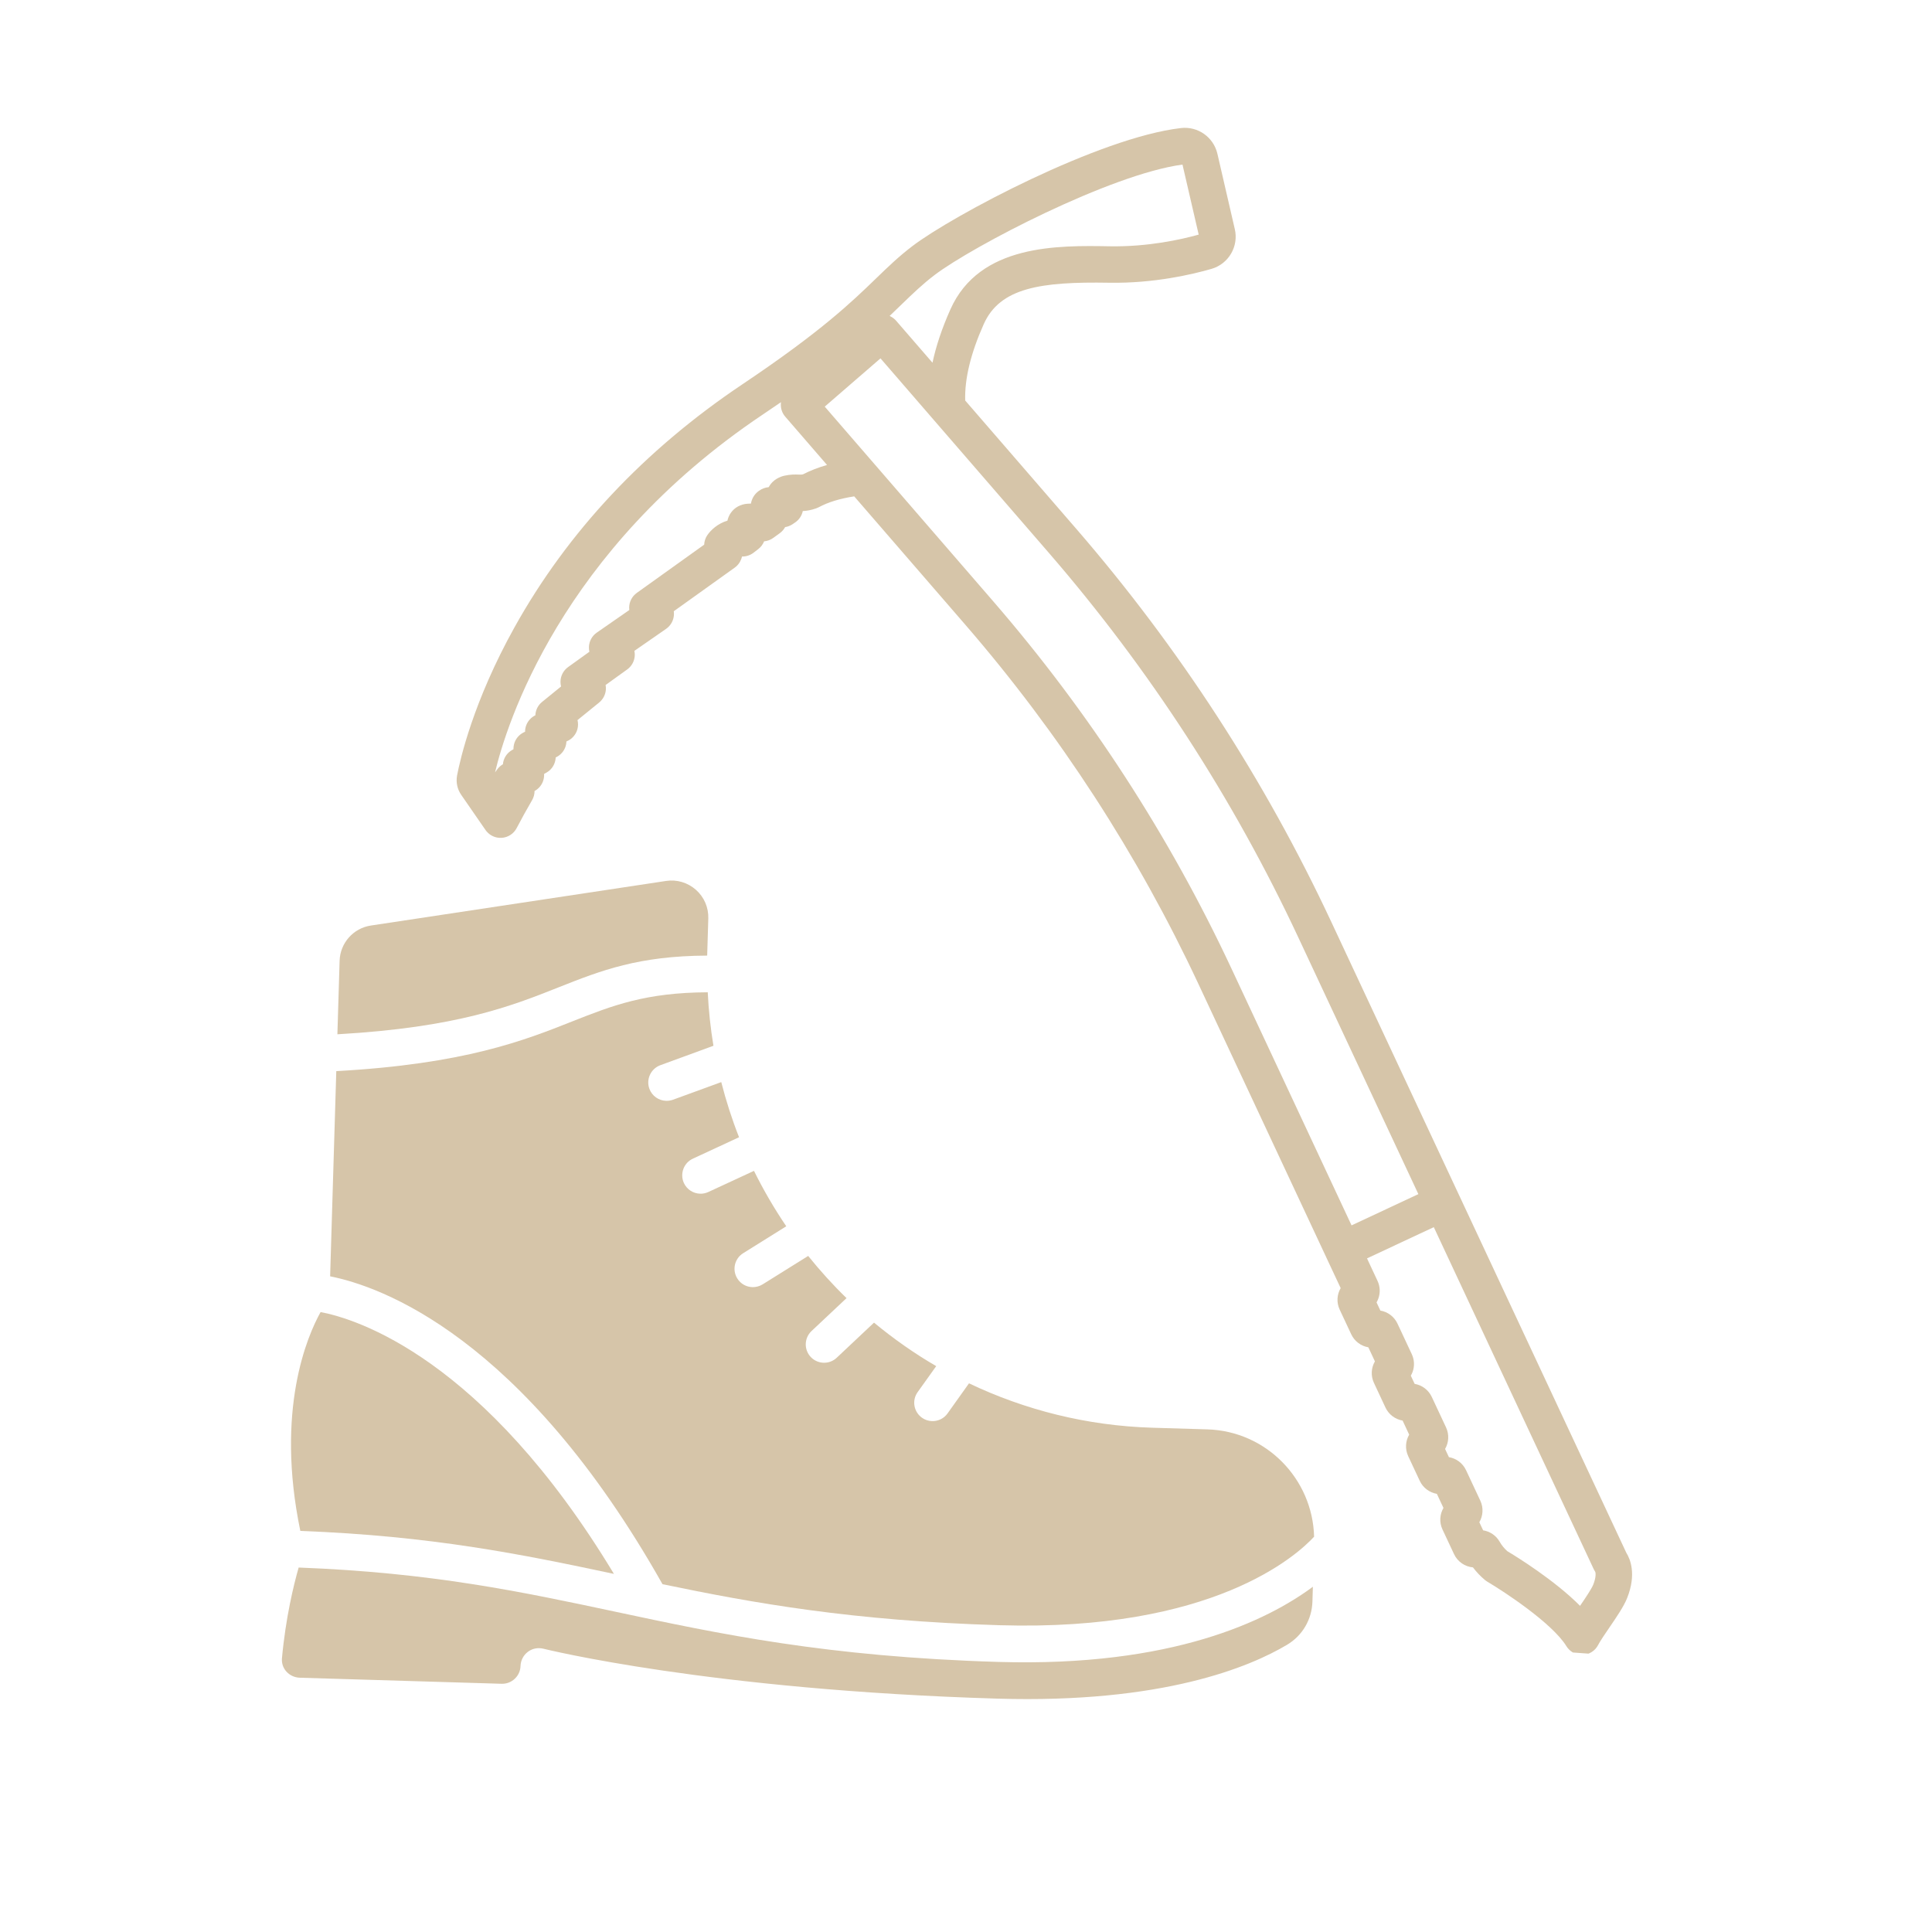
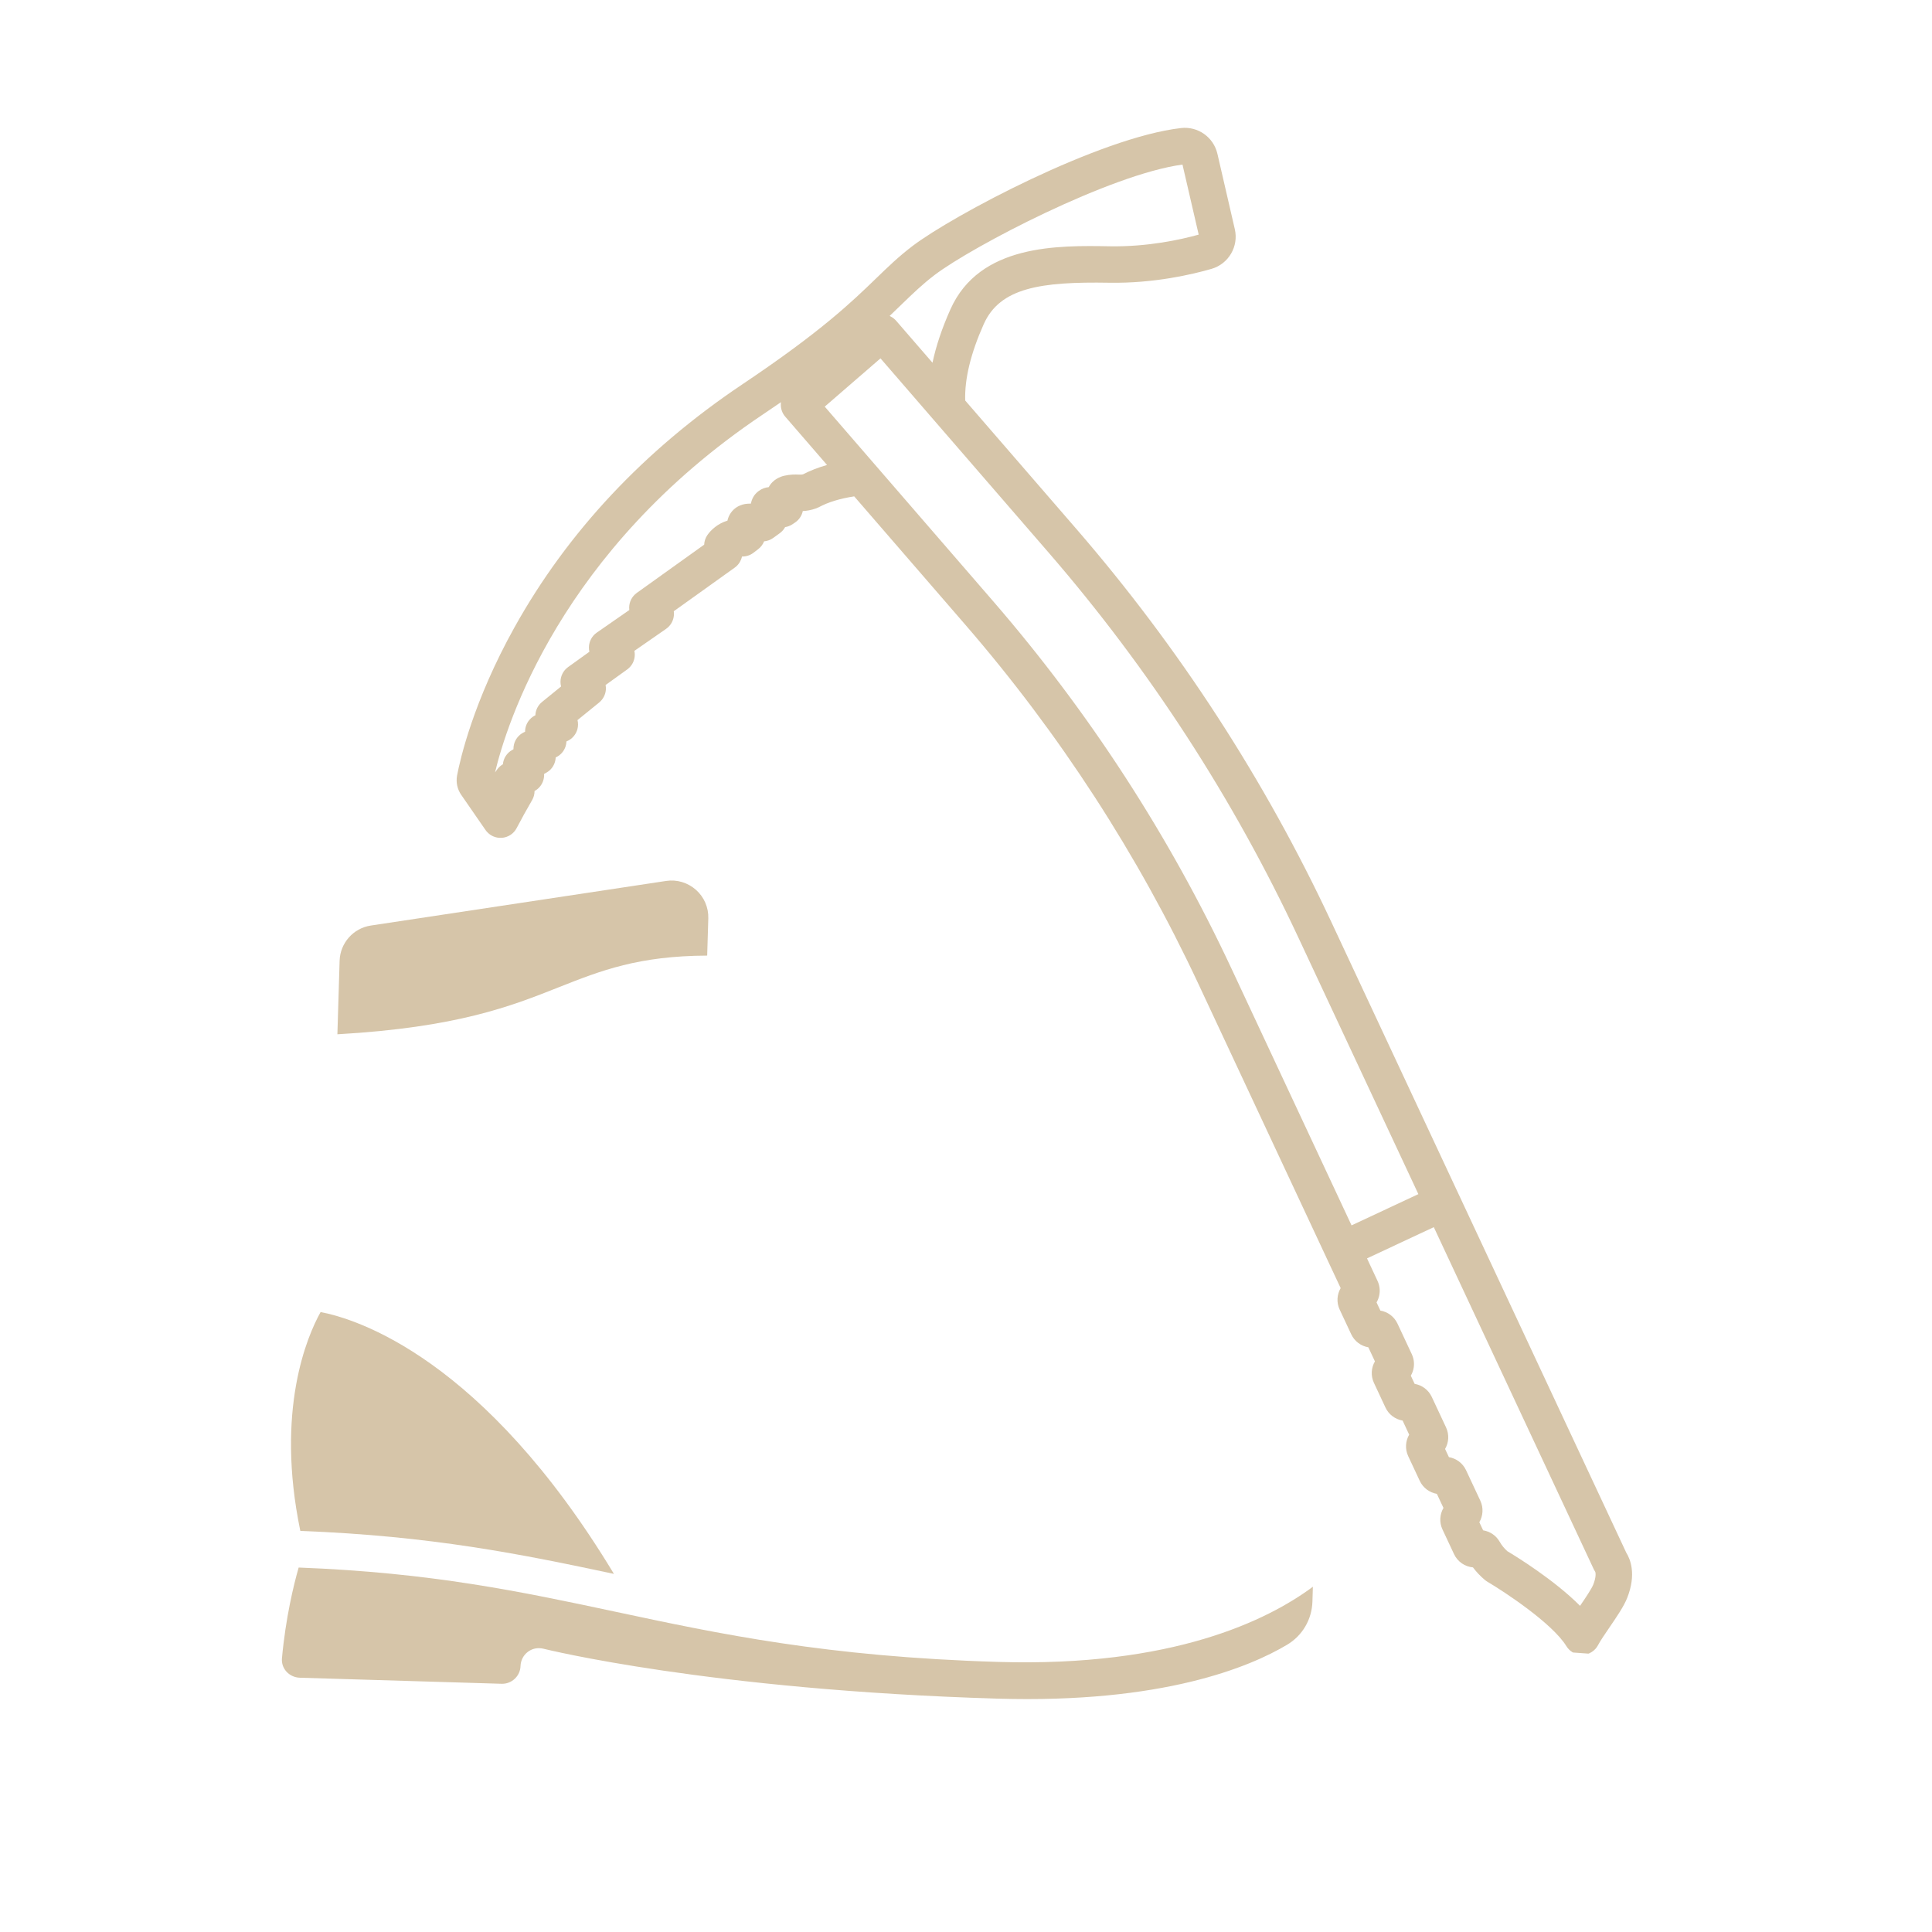
<svg xmlns="http://www.w3.org/2000/svg" width="500" viewBox="0 0 375 375" height="500" preserveAspectRatio="xMidYMid meet">
  <defs>
    <clipPath id="38df8bcaec">
      <path d="M 56 254 L 120 254 L 120 306 L 56 306 Z M 56 254 " clip-rule="nonzero" />
    </clipPath>
    <clipPath id="dea8db3ee6">
      <path d="M 55.961 168.324 L 259.117 174.418 L 254.398 331.844 L 51.238 325.754 Z M 55.961 168.324 " clip-rule="nonzero" />
    </clipPath>
    <clipPath id="c1365279df">
      <path d="M 55.961 168.324 L 259.117 174.418 L 254.398 331.844 L 51.238 325.754 Z M 55.961 168.324 " clip-rule="nonzero" />
    </clipPath>
    <clipPath id="2995e90cc8">
      <path d="M 65 170 L 138 170 L 138 201 L 65 201 Z M 65 170 " clip-rule="nonzero" />
    </clipPath>
    <clipPath id="87b36ee1e9">
-       <path d="M 55.961 168.324 L 259.117 174.418 L 254.398 331.844 L 51.238 325.754 Z M 55.961 168.324 " clip-rule="nonzero" />
+       <path d="M 55.961 168.324 L 259.117 174.418 L 254.398 331.844 L 51.238 325.754 M 55.961 168.324 " clip-rule="nonzero" />
    </clipPath>
    <clipPath id="faac56a0f5">
      <path d="M 55.961 168.324 L 259.117 174.418 L 254.398 331.844 L 51.238 325.754 Z M 55.961 168.324 " clip-rule="nonzero" />
    </clipPath>
    <clipPath id="be33234563">
      <path d="M 64 192 L 256 192 L 256 316 L 64 316 Z M 64 192 " clip-rule="nonzero" />
    </clipPath>
    <clipPath id="78d23232d5">
      <path d="M 55.961 168.324 L 259.117 174.418 L 254.398 331.844 L 51.238 325.754 Z M 55.961 168.324 " clip-rule="nonzero" />
    </clipPath>
    <clipPath id="f95a3823fa">
-       <path d="M 55.961 168.324 L 259.117 174.418 L 254.398 331.844 L 51.238 325.754 Z M 55.961 168.324 " clip-rule="nonzero" />
-     </clipPath>
+       </clipPath>
    <clipPath id="01c4d9df41">
      <path d="M 54 304 L 255 304 L 255 330 L 54 330 Z M 54 304 " clip-rule="nonzero" />
    </clipPath>
    <clipPath id="ea9de30cfa">
      <path d="M 55.961 168.324 L 259.117 174.418 L 254.398 331.844 L 51.238 325.754 Z M 55.961 168.324 " clip-rule="nonzero" />
    </clipPath>
    <clipPath id="6e78ac5e89">
      <path d="M 55.961 168.324 L 259.117 174.418 L 254.398 331.844 L 51.238 325.754 Z M 55.961 168.324 " clip-rule="nonzero" />
    </clipPath>
    <clipPath id="ed0926042a">
      <path d="M 88 24 L 317 24 L 317 322 L 88 322 Z M 88 24 " clip-rule="nonzero" />
    </clipPath>
    <clipPath id="5e5d6fc849">
      <path d="M 98.383 14.738 L 337.754 32.09 L 316.77 321.582 L 77.398 304.23 Z M 98.383 14.738 " clip-rule="nonzero" />
    </clipPath>
    <clipPath id="661053a012">
      <path d="M 98.383 14.738 L 337.754 32.09 L 316.77 321.582 L 77.398 304.23 Z M 98.383 14.738 " clip-rule="nonzero" />
    </clipPath>
  </defs>
  <g clip-path="url(#38df8bcaec)">
    <g clip-path="url(#dea8db3ee6)">
      <g clip-path="url(#c1365279df)">
        <path fill="#d6c5a9" d="M 58.293 297.148 C 83.824 298.125 101.188 301.668 119.164 305.492 C 93.848 263.547 69.152 255.98 62.227 254.672 C 59.637 259.316 53.426 273.688 58.293 297.148 " fill-opacity="1" fill-rule="nonzero" />
      </g>
    </g>
  </g>
  <g clip-path="url(#2995e90cc8)">
    <g clip-path="url(#87b36ee1e9)">
      <g clip-path="url(#faac56a0f5)">
        <path fill="#d6c5a9" d="M 135.082 172.711 C 133.496 171.312 131.371 170.664 129.285 170.992 L 71.973 179.648 C 68.57 180.16 66.02 183.051 65.918 186.488 L 65.488 200.754 C 88.777 199.43 99.234 195.289 108.496 191.609 C 116.703 188.359 123.945 185.539 137.266 185.48 C 137.266 185.453 137.266 185.41 137.266 185.383 L 137.48 178.258 C 137.543 176.141 136.672 174.125 135.082 172.711 " fill-opacity="1" fill-rule="nonzero" />
      </g>
    </g>
  </g>
  <g clip-path="url(#be33234563)">
    <g clip-path="url(#78d23232d5)">
      <g clip-path="url(#f95a3823fa)">
        <path fill="#d6c5a9" d="M 64.078 247.734 C 73.73 249.641 101.371 259.246 128.59 307.488 C 146.211 311.164 165.457 314.598 193.984 315.453 C 235.457 316.699 251.723 301.906 255.066 298.273 C 254.777 287.023 245.746 277.781 234.352 277.441 L 223.664 277.121 C 210.93 276.738 198.902 273.66 188.082 268.504 L 183.922 274.34 C 183.211 275.348 182.066 275.871 180.91 275.836 C 180.227 275.816 179.539 275.602 178.953 275.18 C 177.344 274.031 176.965 271.805 178.113 270.211 L 181.719 265.164 C 177.445 262.684 173.422 259.844 169.645 256.723 L 162.406 263.539 C 161.688 264.215 160.773 264.535 159.855 264.508 C 158.938 264.48 158.043 264.105 157.367 263.391 C 156.016 261.957 156.086 259.703 157.52 258.352 L 164.312 251.965 C 161.66 249.395 159.18 246.645 156.867 243.777 L 148.027 249.293 C 147.402 249.676 146.715 249.852 146.031 249.832 C 144.875 249.797 143.766 249.207 143.113 248.156 C 142.066 246.48 142.578 244.281 144.25 243.246 L 152.613 238.02 C 150.293 234.594 148.199 231.008 146.348 227.262 L 137.488 231.367 C 136.969 231.605 136.422 231.715 135.879 231.695 C 134.57 231.656 133.34 230.895 132.75 229.641 C 131.926 227.844 132.699 225.723 134.48 224.898 L 143.449 220.738 C 142.078 217.27 140.93 213.684 139.996 210.035 L 130.617 213.461 C 130.18 213.613 129.73 213.684 129.285 213.668 C 127.867 213.629 126.559 212.738 126.043 211.328 C 125.371 209.484 126.324 207.438 128.172 206.754 L 138.48 202.984 C 137.914 199.582 137.543 196.117 137.371 192.602 C 125.336 192.656 118.949 195.141 111.125 198.234 C 101.766 201.953 90.164 206.535 65.273 207.906 L 64.078 247.734 " fill-opacity="1" fill-rule="nonzero" />
      </g>
    </g>
  </g>
  <g clip-path="url(#01c4d9df41)">
    <g clip-path="url(#ea9de30cfa)">
      <g clip-path="url(#6e78ac5e89)">
        <path fill="#d6c5a9" d="M 119.488 312.844 C 101.148 308.938 83.793 305.242 57.969 304.258 C 57.02 307.57 55.449 313.961 54.723 321.918 C 54.656 322.836 54.949 323.723 55.566 324.426 C 56.227 325.168 57.176 325.613 58.191 325.645 L 97.367 326.82 C 99.328 326.879 100.977 325.328 101.035 323.363 C 101.07 322.293 101.586 321.277 102.457 320.621 C 103.113 320.125 103.898 319.883 104.707 319.91 C 104.969 319.918 105.219 319.953 105.484 320.016 C 105.785 320.094 137.699 328.031 193.559 329.703 C 225.664 330.668 242.594 323.555 249.824 319.246 C 252.805 317.469 254.641 314.332 254.742 310.855 L 254.828 307.988 C 246.023 314.52 227.59 323.594 193.773 322.578 C 160.441 321.578 139.625 317.141 119.488 312.844 " fill-opacity="1" fill-rule="nonzero" />
      </g>
    </g>
  </g>
  <g clip-path="url(#ed0926042a)">
    <g clip-path="url(#5e5d6fc849)">
      <g clip-path="url(#661053a012)">
        <path fill="#d6c5a9" d="M 309.254 307.566 C 308.918 308.414 307.668 310.258 306.688 311.691 C 301.711 306.688 294.348 302.145 292.57 301.082 C 291.973 300.551 291.469 299.93 291.074 299.234 C 290.379 298.02 289.18 297.246 287.875 297.035 L 287.137 295.465 C 287.855 294.23 287.977 292.676 287.332 291.285 L 284.559 285.363 C 283.91 283.977 282.641 283.074 281.234 282.832 L 280.488 281.242 C 281.207 280.008 281.324 278.453 280.68 277.066 L 277.906 271.141 C 277.258 269.754 275.988 268.848 274.582 268.609 L 273.84 267.023 C 273.973 266.789 274.086 266.543 274.184 266.285 C 274.594 265.156 274.535 263.934 274.027 262.844 L 271.254 256.918 C 270.605 255.527 269.336 254.625 267.93 254.383 L 267.188 252.797 C 267.32 252.566 267.438 252.32 267.531 252.062 C 267.941 250.93 267.887 249.707 267.375 248.617 L 265.336 244.254 L 275.543 239.477 L 278.301 238.191 L 309.367 304.629 C 309.449 304.801 309.543 304.965 309.648 305.121 C 309.703 305.301 309.848 306.059 309.254 307.566 Z M 192.75 116.672 L 169.906 90.277 C 169.906 90.277 169.906 90.277 169.902 90.273 L 160.082 78.926 L 170.902 69.559 L 171.918 70.73 L 181.188 81.445 C 181.191 81.445 181.195 81.449 181.199 81.457 L 203.574 107.301 C 223.098 129.863 239.395 154.988 252.012 181.977 L 275.305 231.781 L 273.961 232.406 L 262.336 237.844 L 239.047 188.043 C 226.977 162.23 211.402 138.219 192.75 116.672 Z M 155.859 92.07 C 155.609 92.137 155.449 92.133 155.02 92.117 C 154.359 92.094 153.453 92.062 152.207 92.344 C 151.555 92.496 150.039 92.996 149.211 94.555 C 148.559 94.617 147.906 94.832 147.277 95.293 C 146.309 95.996 145.91 96.914 145.754 97.746 C 145.543 97.746 145.324 97.75 145.102 97.77 C 143.738 97.867 142.582 98.5 141.848 99.551 C 141.504 100.051 141.301 100.559 141.195 101.059 C 139.328 101.609 137.969 102.883 137.301 103.859 C 136.918 104.414 136.707 105.059 136.68 105.719 L 123.602 115.082 C 122.68 115.742 122.129 116.801 122.121 117.934 C 122.121 118.09 122.129 118.25 122.148 118.406 L 115.832 122.793 C 114.898 123.438 114.332 124.496 114.312 125.629 C 114.305 125.926 114.336 126.223 114.402 126.504 L 110.258 129.484 C 109.336 130.152 108.785 131.227 108.789 132.367 C 108.789 132.668 108.828 132.961 108.902 133.246 L 105.219 136.242 C 104.398 136.902 103.953 137.859 103.914 138.836 C 103.066 139.246 102.414 139.98 102.105 140.871 C 101.977 141.25 101.914 141.641 101.918 142.031 L 101.664 142.148 C 100.719 142.605 100.023 143.457 99.77 144.473 C 99.691 144.789 99.652 145.113 99.66 145.43 L 99.414 145.57 C 98.352 146.16 97.715 147.215 97.613 148.344 C 97.188 148.59 96.816 148.922 96.523 149.32 L 96.086 149.922 C 98.246 140.855 108.68 106.863 148.016 80.488 C 149.262 79.648 150.453 78.844 151.59 78.059 C 151.582 78.125 151.574 78.191 151.57 78.258 C 151.57 78.289 151.562 78.316 151.562 78.344 C 151.551 78.543 151.555 78.742 151.578 78.938 C 151.578 78.969 151.582 79.004 151.586 79.035 C 151.613 79.234 151.656 79.426 151.719 79.617 C 151.727 79.648 151.734 79.68 151.746 79.707 C 151.812 79.902 151.891 80.09 151.996 80.273 C 152.004 80.293 152.02 80.312 152.027 80.332 C 152.141 80.52 152.266 80.707 152.418 80.879 L 160.527 90.25 C 158.82 90.738 157.258 91.344 155.859 92.07 Z M 174.988 59.098 C 177.266 56.898 179.066 55.16 181.41 53.375 C 188.676 47.855 215.52 33.824 229.52 31.945 L 232.664 45.539 C 229.203 46.504 222.797 47.926 215.441 47.805 C 205.363 47.629 190.133 47.367 184.477 60.043 C 182.848 63.691 181.684 67.156 180.996 70.406 L 173.934 62.25 C 173.797 62.09 173.637 61.945 173.473 61.812 C 173.449 61.793 173.426 61.773 173.402 61.758 C 173.242 61.633 173.07 61.527 172.895 61.438 C 172.863 61.418 172.828 61.402 172.793 61.383 C 172.754 61.367 172.715 61.344 172.676 61.324 C 173.508 60.535 174.27 59.801 174.988 59.098 Z M 315.66 301.379 L 283.211 231.988 C 283.211 231.984 283.211 231.984 283.207 231.984 L 258.422 178.98 C 245.527 151.398 228.875 125.723 208.922 102.668 L 187.344 77.738 C 187.215 73.559 188.41 68.59 190.938 62.926 C 194.09 55.859 201.938 54.645 215.32 54.879 C 224 55.023 231.477 53.25 235.168 52.184 C 238.473 51.215 240.453 47.832 239.676 44.48 L 236.297 29.844 C 235.547 26.621 232.508 24.477 229.23 24.855 C 213.379 26.676 184.906 41.832 177.129 47.742 C 174.449 49.781 172.422 51.742 170.07 54.016 C 165.324 58.609 159.414 64.328 144.074 74.609 C 125.055 87.363 110.18 103.23 99.863 121.762 C 91.871 136.117 89.312 147.398 88.715 150.535 C 88.477 151.84 88.77 153.211 89.52 154.277 L 94.238 161.105 C 94.855 161.992 95.836 162.547 96.895 162.621 C 97.051 162.633 97.211 162.633 97.371 162.625 C 98.609 162.547 99.715 161.828 100.285 160.727 C 101.203 158.973 102.211 157.145 103.281 155.305 C 103.602 154.754 103.758 154.141 103.758 153.535 C 104.5 153.133 105.078 152.48 105.383 151.68 C 105.562 151.207 105.637 150.711 105.609 150.219 L 106.043 149.977 C 106.93 149.488 107.559 148.641 107.777 147.652 C 107.824 147.441 107.852 147.23 107.859 147.02 L 107.945 146.977 C 108.816 146.559 109.477 145.801 109.777 144.879 C 109.879 144.562 109.934 144.238 109.945 143.914 L 110.082 143.855 C 111.066 143.422 111.801 142.562 112.078 141.523 C 112.234 140.941 112.234 140.336 112.094 139.77 L 116.301 136.352 C 117.055 135.734 117.527 134.828 117.598 133.859 C 117.617 133.555 117.602 133.25 117.547 132.957 L 121.738 129.941 C 122.652 129.285 123.199 128.234 123.211 127.109 C 123.215 126.844 123.188 126.586 123.133 126.332 L 129.297 122.055 C 130.172 121.445 130.727 120.469 130.805 119.398 C 130.824 119.145 130.812 118.891 130.781 118.641 L 142.609 110.176 C 142.699 110.113 142.785 110.043 142.871 109.973 C 143.465 109.453 143.859 108.766 144.02 108.02 C 144.809 108.039 145.594 107.789 146.238 107.301 C 146.484 107.113 146.727 106.93 146.965 106.746 L 147.168 106.586 C 147.691 106.188 148.078 105.66 148.312 105.074 C 148.945 105.016 149.555 104.793 150.074 104.418 L 151.348 103.496 C 151.785 103.18 152.141 102.773 152.391 102.312 C 152.887 102.234 153.363 102.055 153.793 101.777 C 153.941 101.68 154.086 101.578 154.23 101.48 L 154.355 101.395 C 155.125 100.867 155.641 100.07 155.82 99.195 C 156.516 99.164 157.367 99.047 158.418 98.672 C 158.59 98.613 158.758 98.539 158.922 98.453 C 160.742 97.469 163.059 96.766 165.801 96.344 L 187.402 121.301 C 205.625 142.355 220.848 165.82 232.637 191.039 L 257.426 244.043 C 257.426 244.051 257.43 244.051 257.43 244.059 L 260.223 250.02 C 259.504 251.25 259.379 252.805 260.031 254.195 L 262.27 258.977 C 262.918 260.367 264.188 261.27 265.594 261.512 L 266.871 264.242 C 266.152 265.477 266.031 267.027 266.68 268.418 L 268.918 273.203 C 269.566 274.59 270.84 275.492 272.246 275.734 L 273.52 278.465 C 272.805 279.699 272.684 281.254 273.332 282.641 L 275.57 287.426 C 276.219 288.812 277.488 289.715 278.895 289.957 L 280.176 292.688 C 279.457 293.922 279.336 295.477 279.984 296.867 L 282.223 301.648 C 282.926 303.152 284.359 304.09 285.902 304.23 C 286.582 305.137 287.363 305.961 288.246 306.691 C 288.391 306.809 288.543 306.918 288.703 307.012 C 292.043 308.988 301.312 315.09 304.039 319.523 C 304.637 320.5 305.668 321.117 306.797 321.199 C 306.926 321.207 307.059 321.211 307.188 321.203 C 308.469 321.156 309.617 320.422 310.199 319.285 C 310.59 318.523 311.492 317.203 312.367 315.926 C 313.812 313.809 315.18 311.805 315.828 310.176 C 317.672 305.535 316.422 302.586 315.66 301.379 " fill-opacity="1" fill-rule="nonzero" />
      </g>
    </g>
  </g>
</svg>